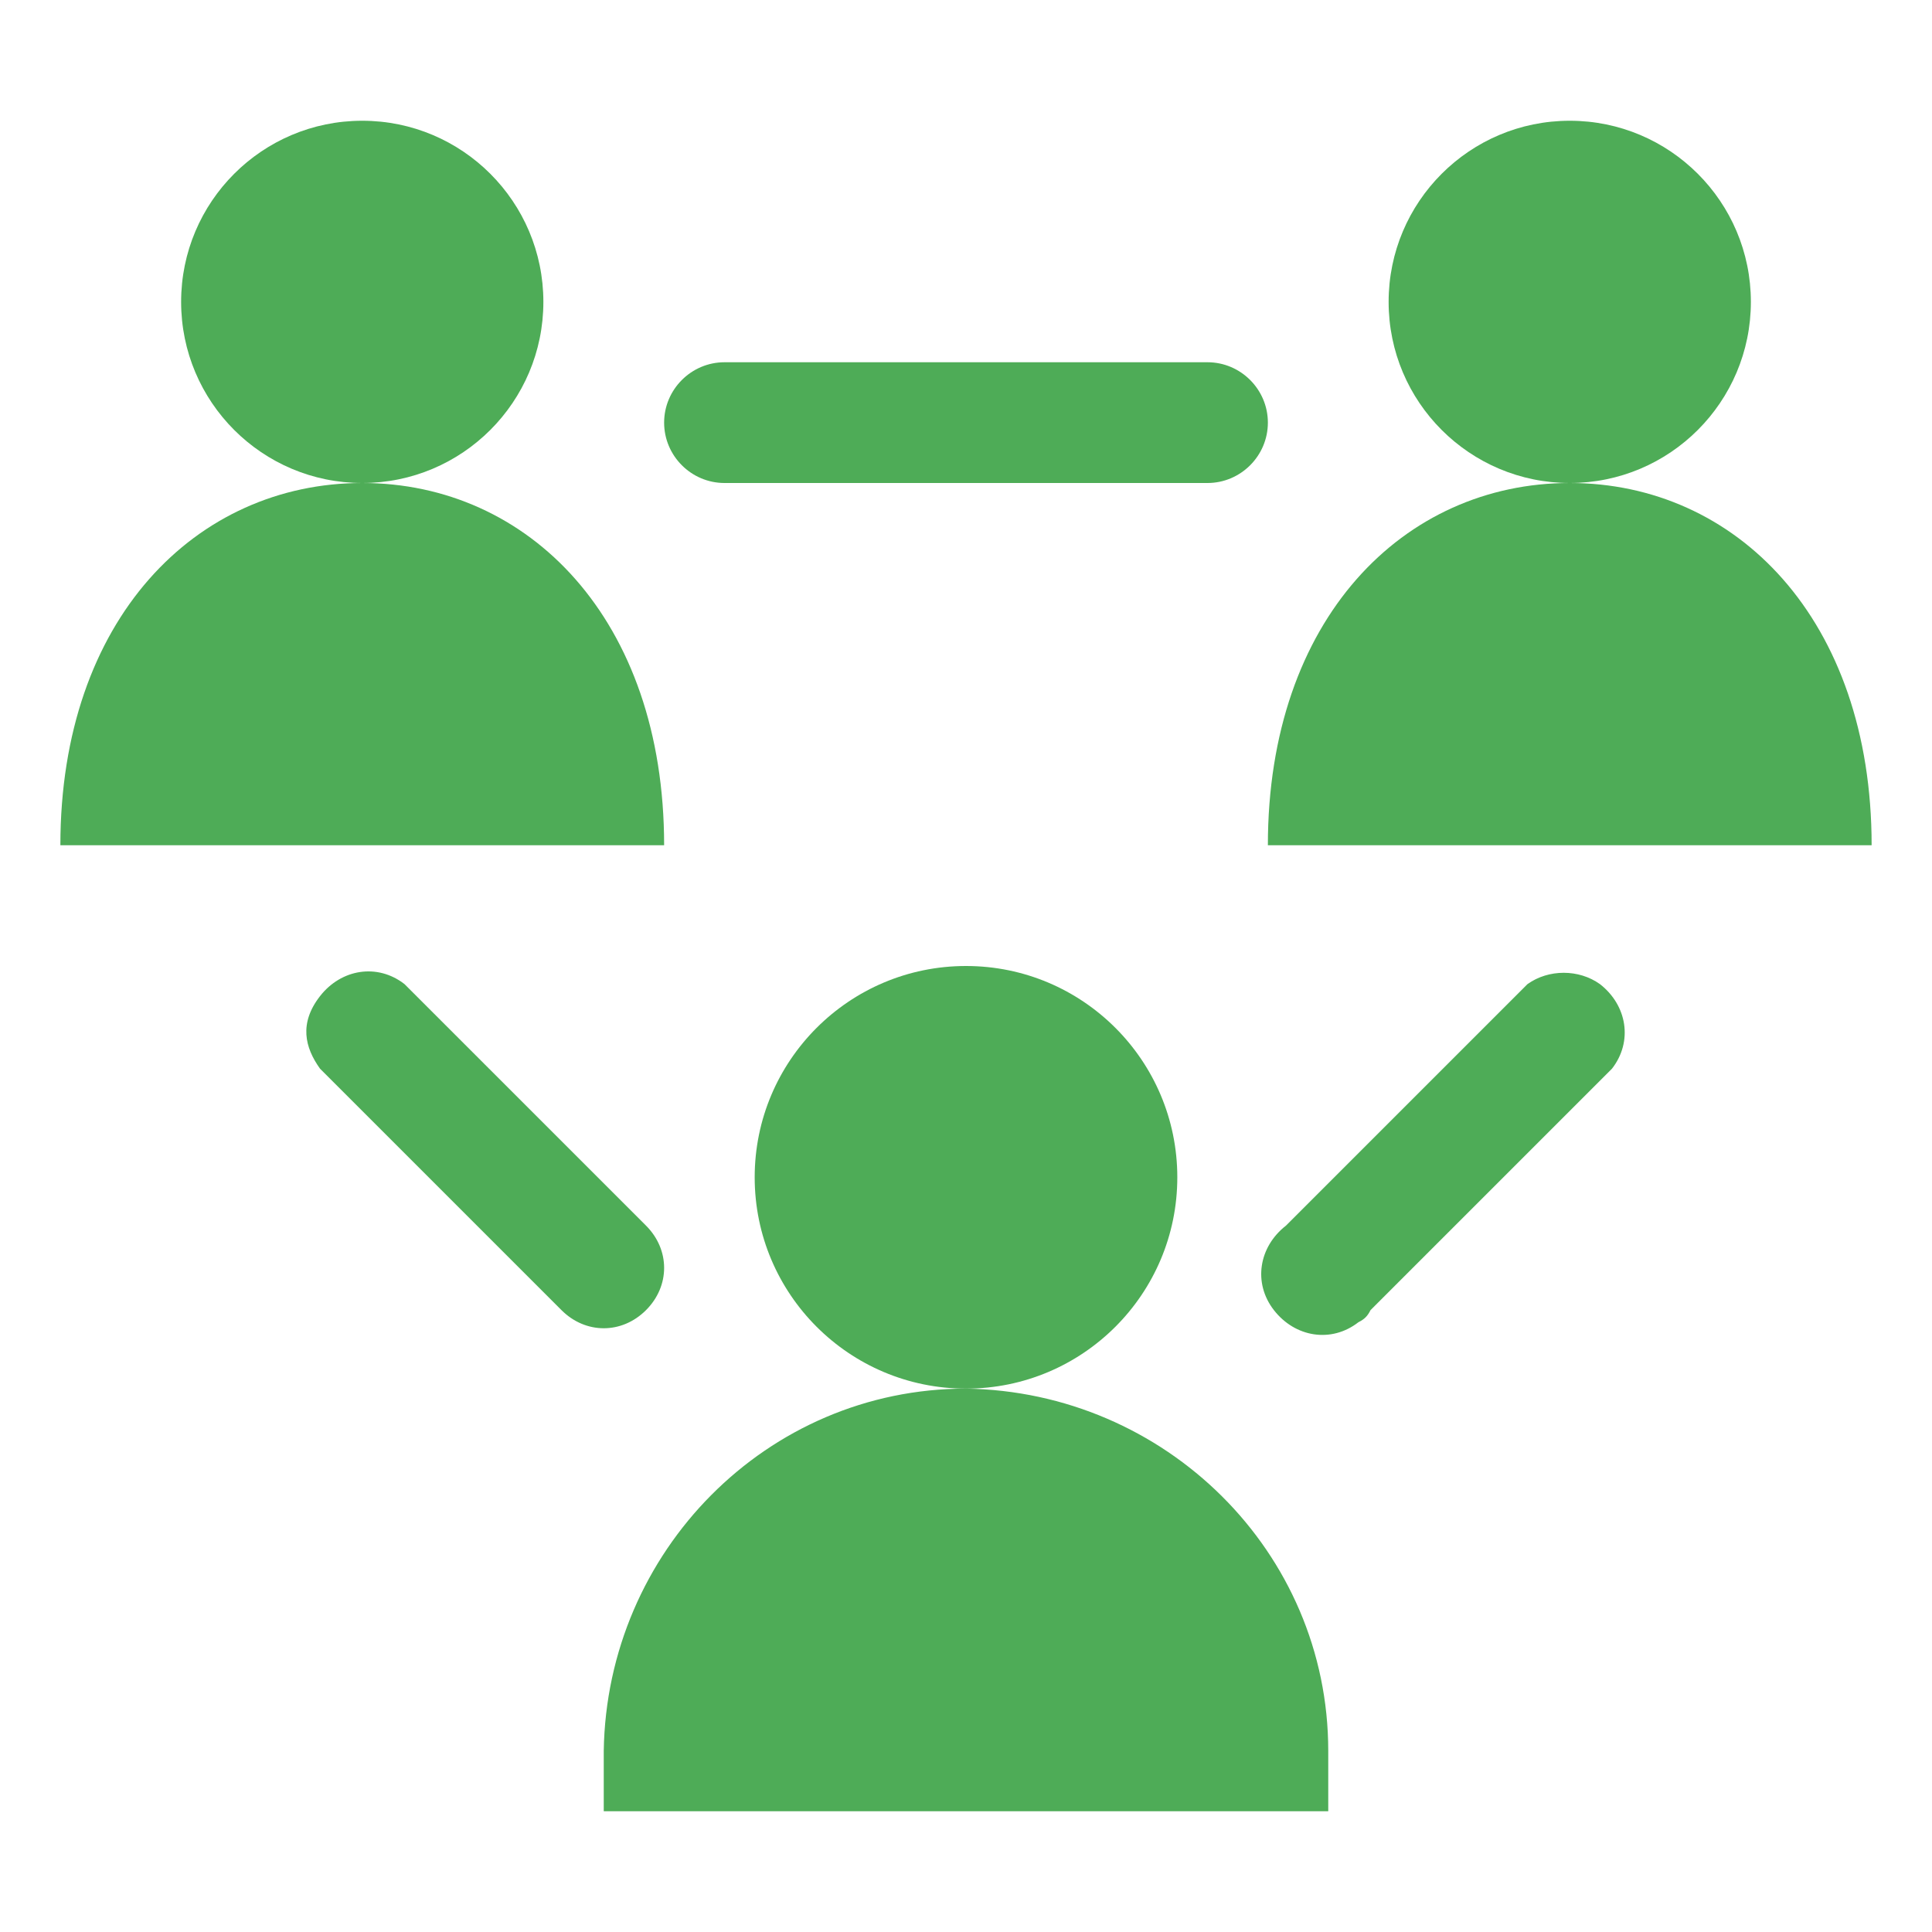
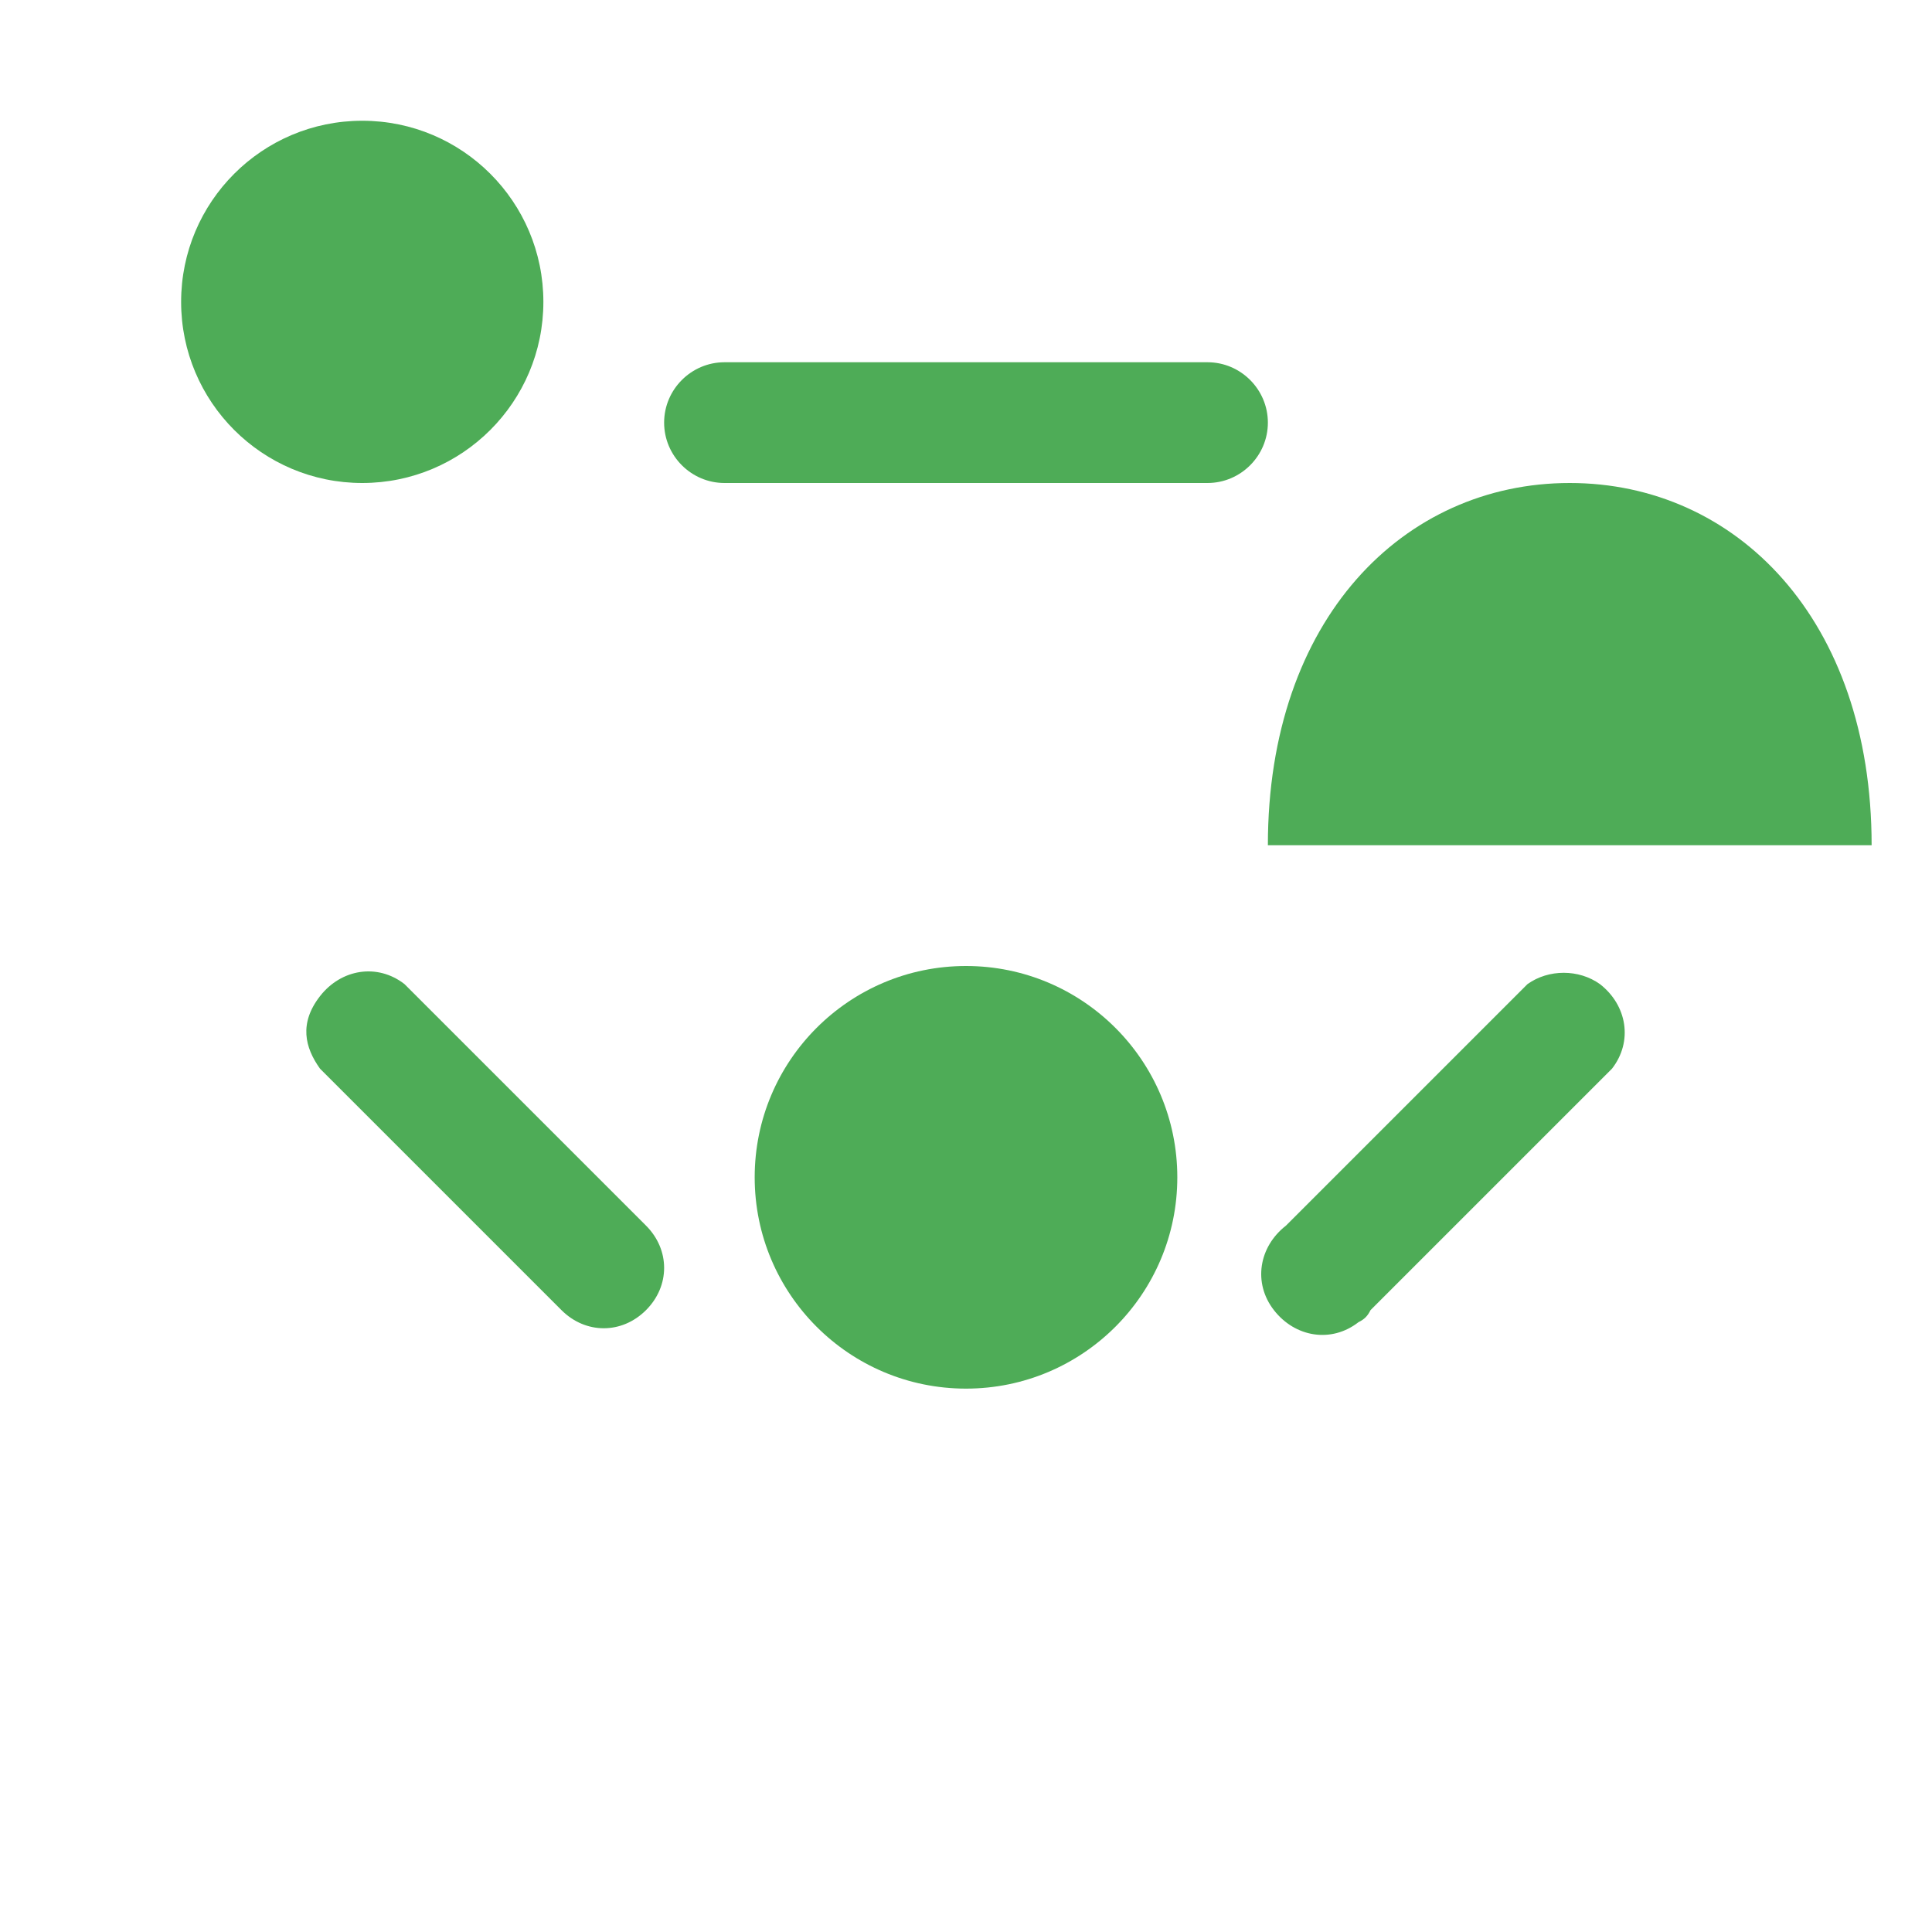
<svg xmlns="http://www.w3.org/2000/svg" id="Ebene_1" version="1.1" viewBox="0 0 64 64">
  <defs>
    <style>
      .st0 {
        fill: #4eac57;
      }
    </style>
  </defs>
  <circle class="st0" cx="32" cy="39" r="7" />
-   <path class="st0" d="M32,46c-6.6,0-11.9,5.4-12,12v2h24v-2c0-6.6-5.4-11.9-12-12Z" />
-   <circle class="st0" cx="52" cy="10" r="6" />
  <path class="st0" d="M52,16c-5.5,0-10,4.5-10,12h20c0-7.5-4.5-12-10-12Z" />
  <circle class="st0" cx="12" cy="10" r="6" />
-   <path class="st0" d="M12,16c-5.5,0-10,4.5-10,12h20c0-7.5-4.5-12-10-12Z" />
  <path class="st0" d="M21.4,43.4c.8-.8.8-2,0-2.8l-8-8c-.9-.7-2.1-.5-2.8.4s-.5,1.7,0,2.4l8,8c.8.8,2,.8,2.8,0ZM50.6,32.6l-8,8c-.9.7-1.1,1.9-.4,2.8s1.9,1.1,2.8.4c.2-.1.3-.2.4-.4l8-8c.7-.9.5-2.1-.4-2.8-.7-.5-1.7-.5-2.4,0ZM24,16h16c1.1,0,2-.9,2-2s-.9-2-2-2h-16c-1.1,0-2,.9-2,2s.9,2,2,2Z" />
</svg>